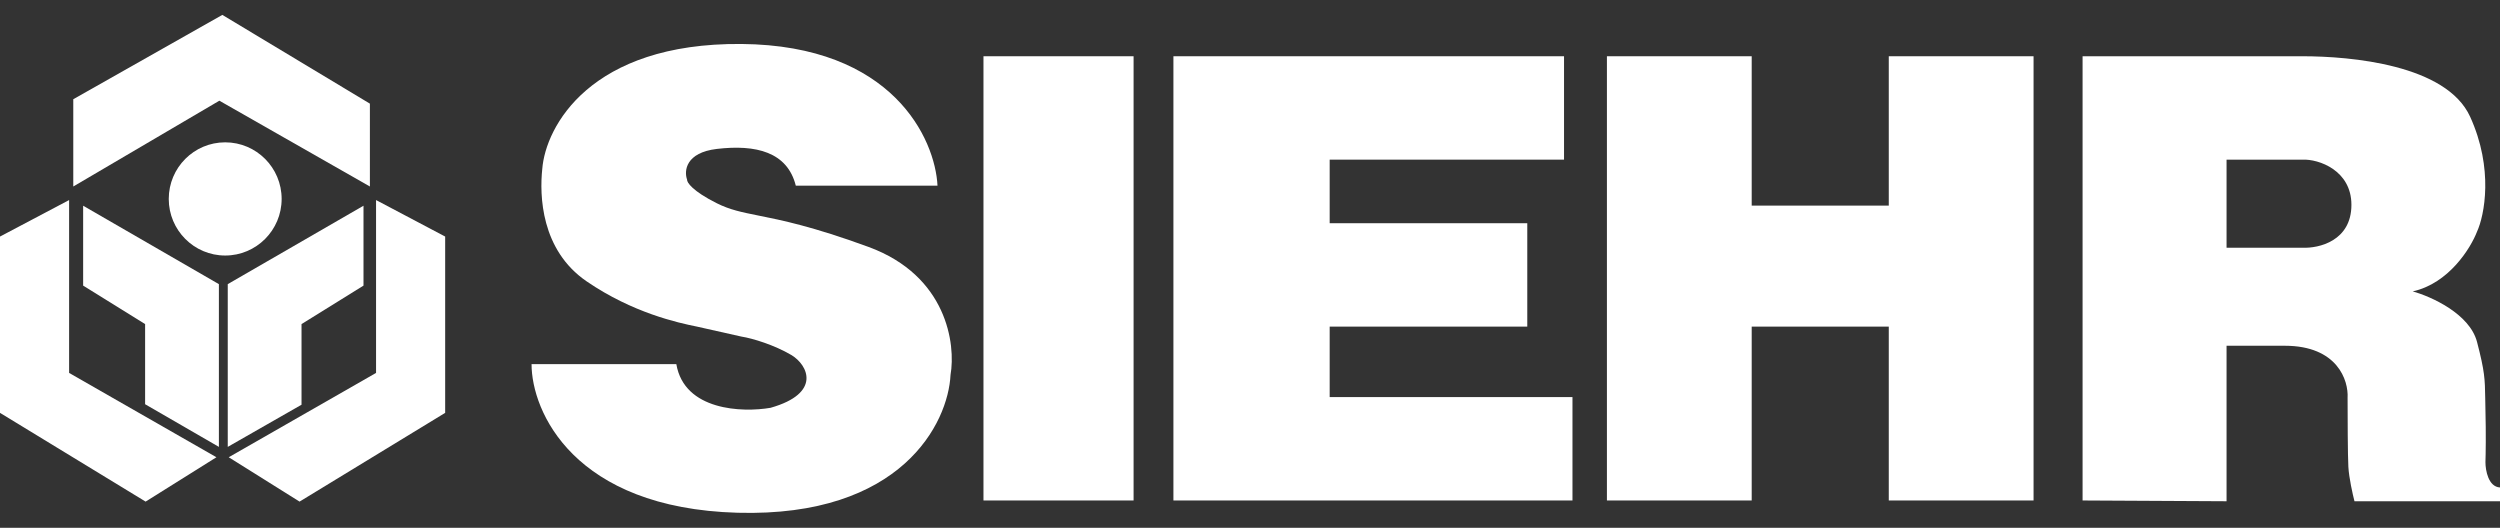
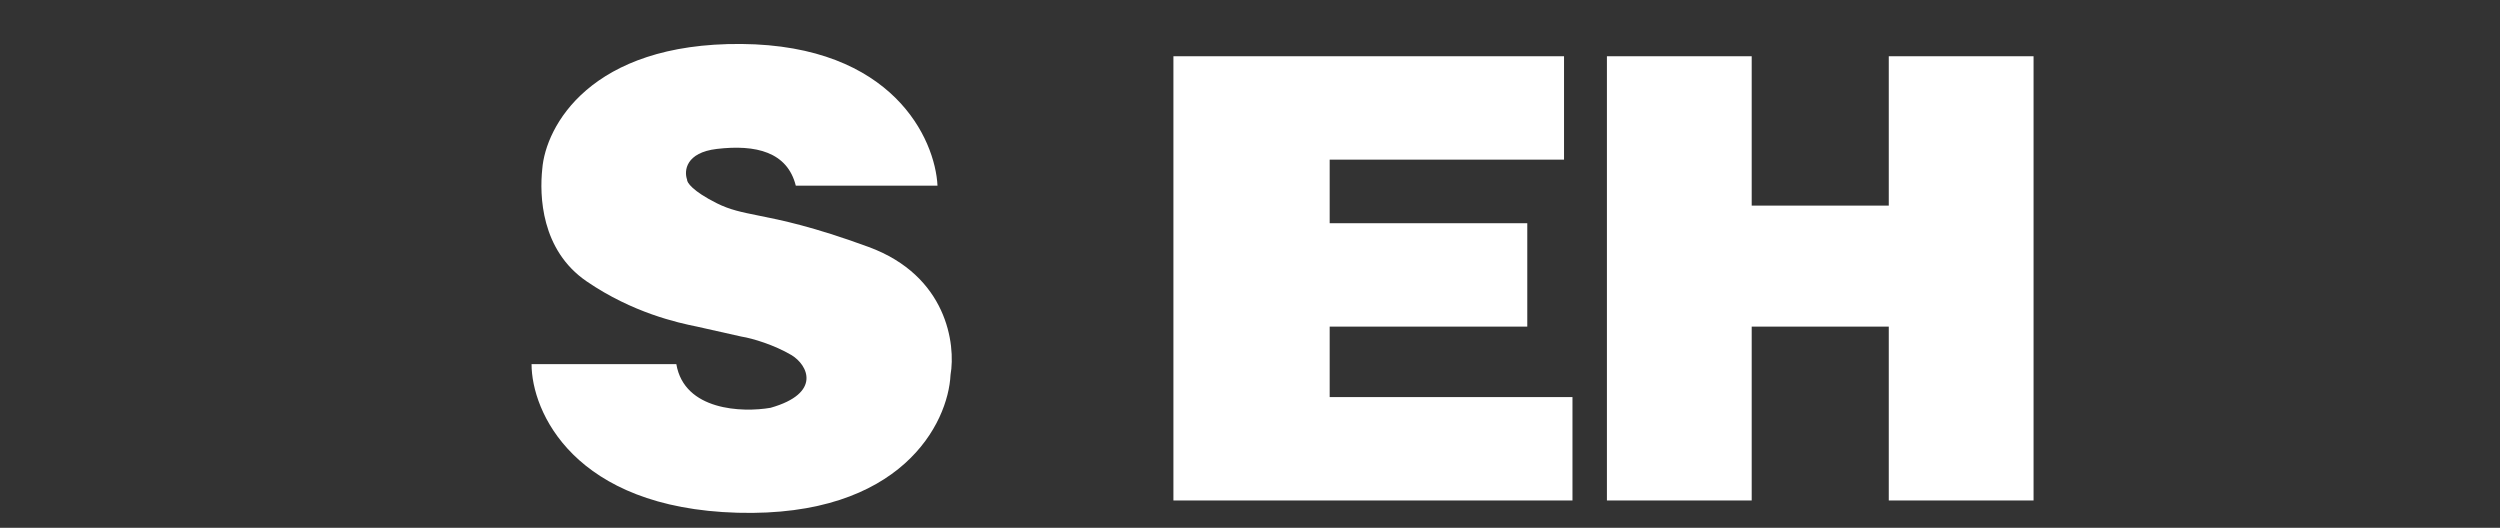
<svg xmlns="http://www.w3.org/2000/svg" width="90" height="19" viewBox="0 0 90 19" fill="none">
  <rect x="0" y="0" width="90" height="19" fill="#333333" stroke="none" />
  <path d="M33.75 6.685H28.649C28.346 5.471 27.215 5.196 25.809 5.361C24.684 5.493 24.623 6.152 24.734 6.464C24.724 6.565 24.927 6.878 25.809 7.319C26.281 7.555 26.703 7.639 27.308 7.761C28.116 7.922 29.251 8.15 31.269 8.89C34.092 9.927 34.412 12.392 34.219 13.495C34.136 15.232 32.454 18.624 26.553 18.459C20.653 18.293 19.136 14.81 19.136 13.109H24.348C24.634 14.786 26.728 14.856 27.739 14.681C29.587 14.157 29.09 13.137 28.484 12.778C27.877 12.42 27.096 12.181 26.691 12.117L25.092 11.758C24.403 11.62 22.776 11.262 21.122 10.131C19.467 9.001 19.421 7.025 19.522 6.078C19.642 4.561 21.243 1.539 26.691 1.583C32.14 1.628 33.667 5.003 33.75 6.685Z" fill="white" />
-   <path d="M40.809 18.017V2.025H35.405V18.017H40.809Z" fill="white" />
  <path d="M56.305 2.025V5.747H47.868V8.036H54.982V11.758H47.868V14.295H56.609V18.017H42.243V2.025H56.305Z" fill="white" />
  <path d="M63.061 2.025H57.849V18.017H63.061V11.758H67.996V18.017H73.208V2.025H67.996V7.402H63.061V2.025Z" fill="white" />
-   <path fill-rule="evenodd" clip-rule="evenodd" d="M88.925 4.203C89.78 6.078 89.439 7.76 89.173 8.339C88.943 8.936 88.158 10.203 86.857 10.49C87.519 10.674 88.908 11.295 89.173 12.31C89.452 13.38 89.457 13.645 89.468 14.332C89.47 14.459 89.472 14.6 89.476 14.764C89.498 15.602 89.486 16.363 89.476 16.639C89.476 16.933 89.581 17.526 90 17.549V18.045H84.761C84.697 17.797 84.563 17.201 84.541 16.804C84.519 16.407 84.513 14.984 84.513 14.322C84.55 13.697 84.149 12.447 82.252 12.447H80.156V18.045L74.973 18.017V2.025H82.886C84.632 2.025 88.07 2.328 88.925 4.203ZM80.156 5.747V8.918H82.886C83.475 8.946 84.651 8.675 84.651 7.374C84.651 6.133 83.475 5.72 82.886 5.747H80.156Z" fill="white" />
  <g clip-path="url(#clip0_190_344)">
-     <path d="M7.897 3.625L2.638 6.714V3.572L8.004 0.536L13.316 3.731V6.714L7.897 3.625Z" fill="white" />
    <path d="M7.791 16.461L5.242 18.058L0 14.863V8.516L2.488 7.202V13.425L7.791 16.461Z" fill="white" />
    <path d="M8.234 16.461L10.784 18.058L16.026 14.863V8.516L13.538 7.202V13.425L8.234 16.461Z" fill="white" />
    <path d="M10.855 14.57V11.667L13.086 10.282V7.406L8.199 10.229V16.088L10.855 14.57Z" fill="white" />
-     <path d="M5.224 14.552V11.667L2.993 10.282V7.406L7.88 10.229V16.088L5.224 14.552Z" fill="white" />
+     <path d="M5.224 14.552V11.667V7.406L7.88 10.229V16.088L5.224 14.552Z" fill="white" />
    <path d="M8.107 9.199C9.229 9.199 10.139 8.286 10.139 7.161C10.139 6.036 9.229 5.124 8.107 5.124C6.985 5.124 6.075 6.036 6.075 7.161C6.075 8.286 6.985 9.199 8.107 9.199Z" fill="white" />
  </g>
  <defs>
    <clipPath id="clip0_190_344">
-       <rect width="16.048" height="17.537" fill="white" transform="translate(0 0.536)" />
-     </clipPath>
+       </clipPath>
  </defs>
</svg>